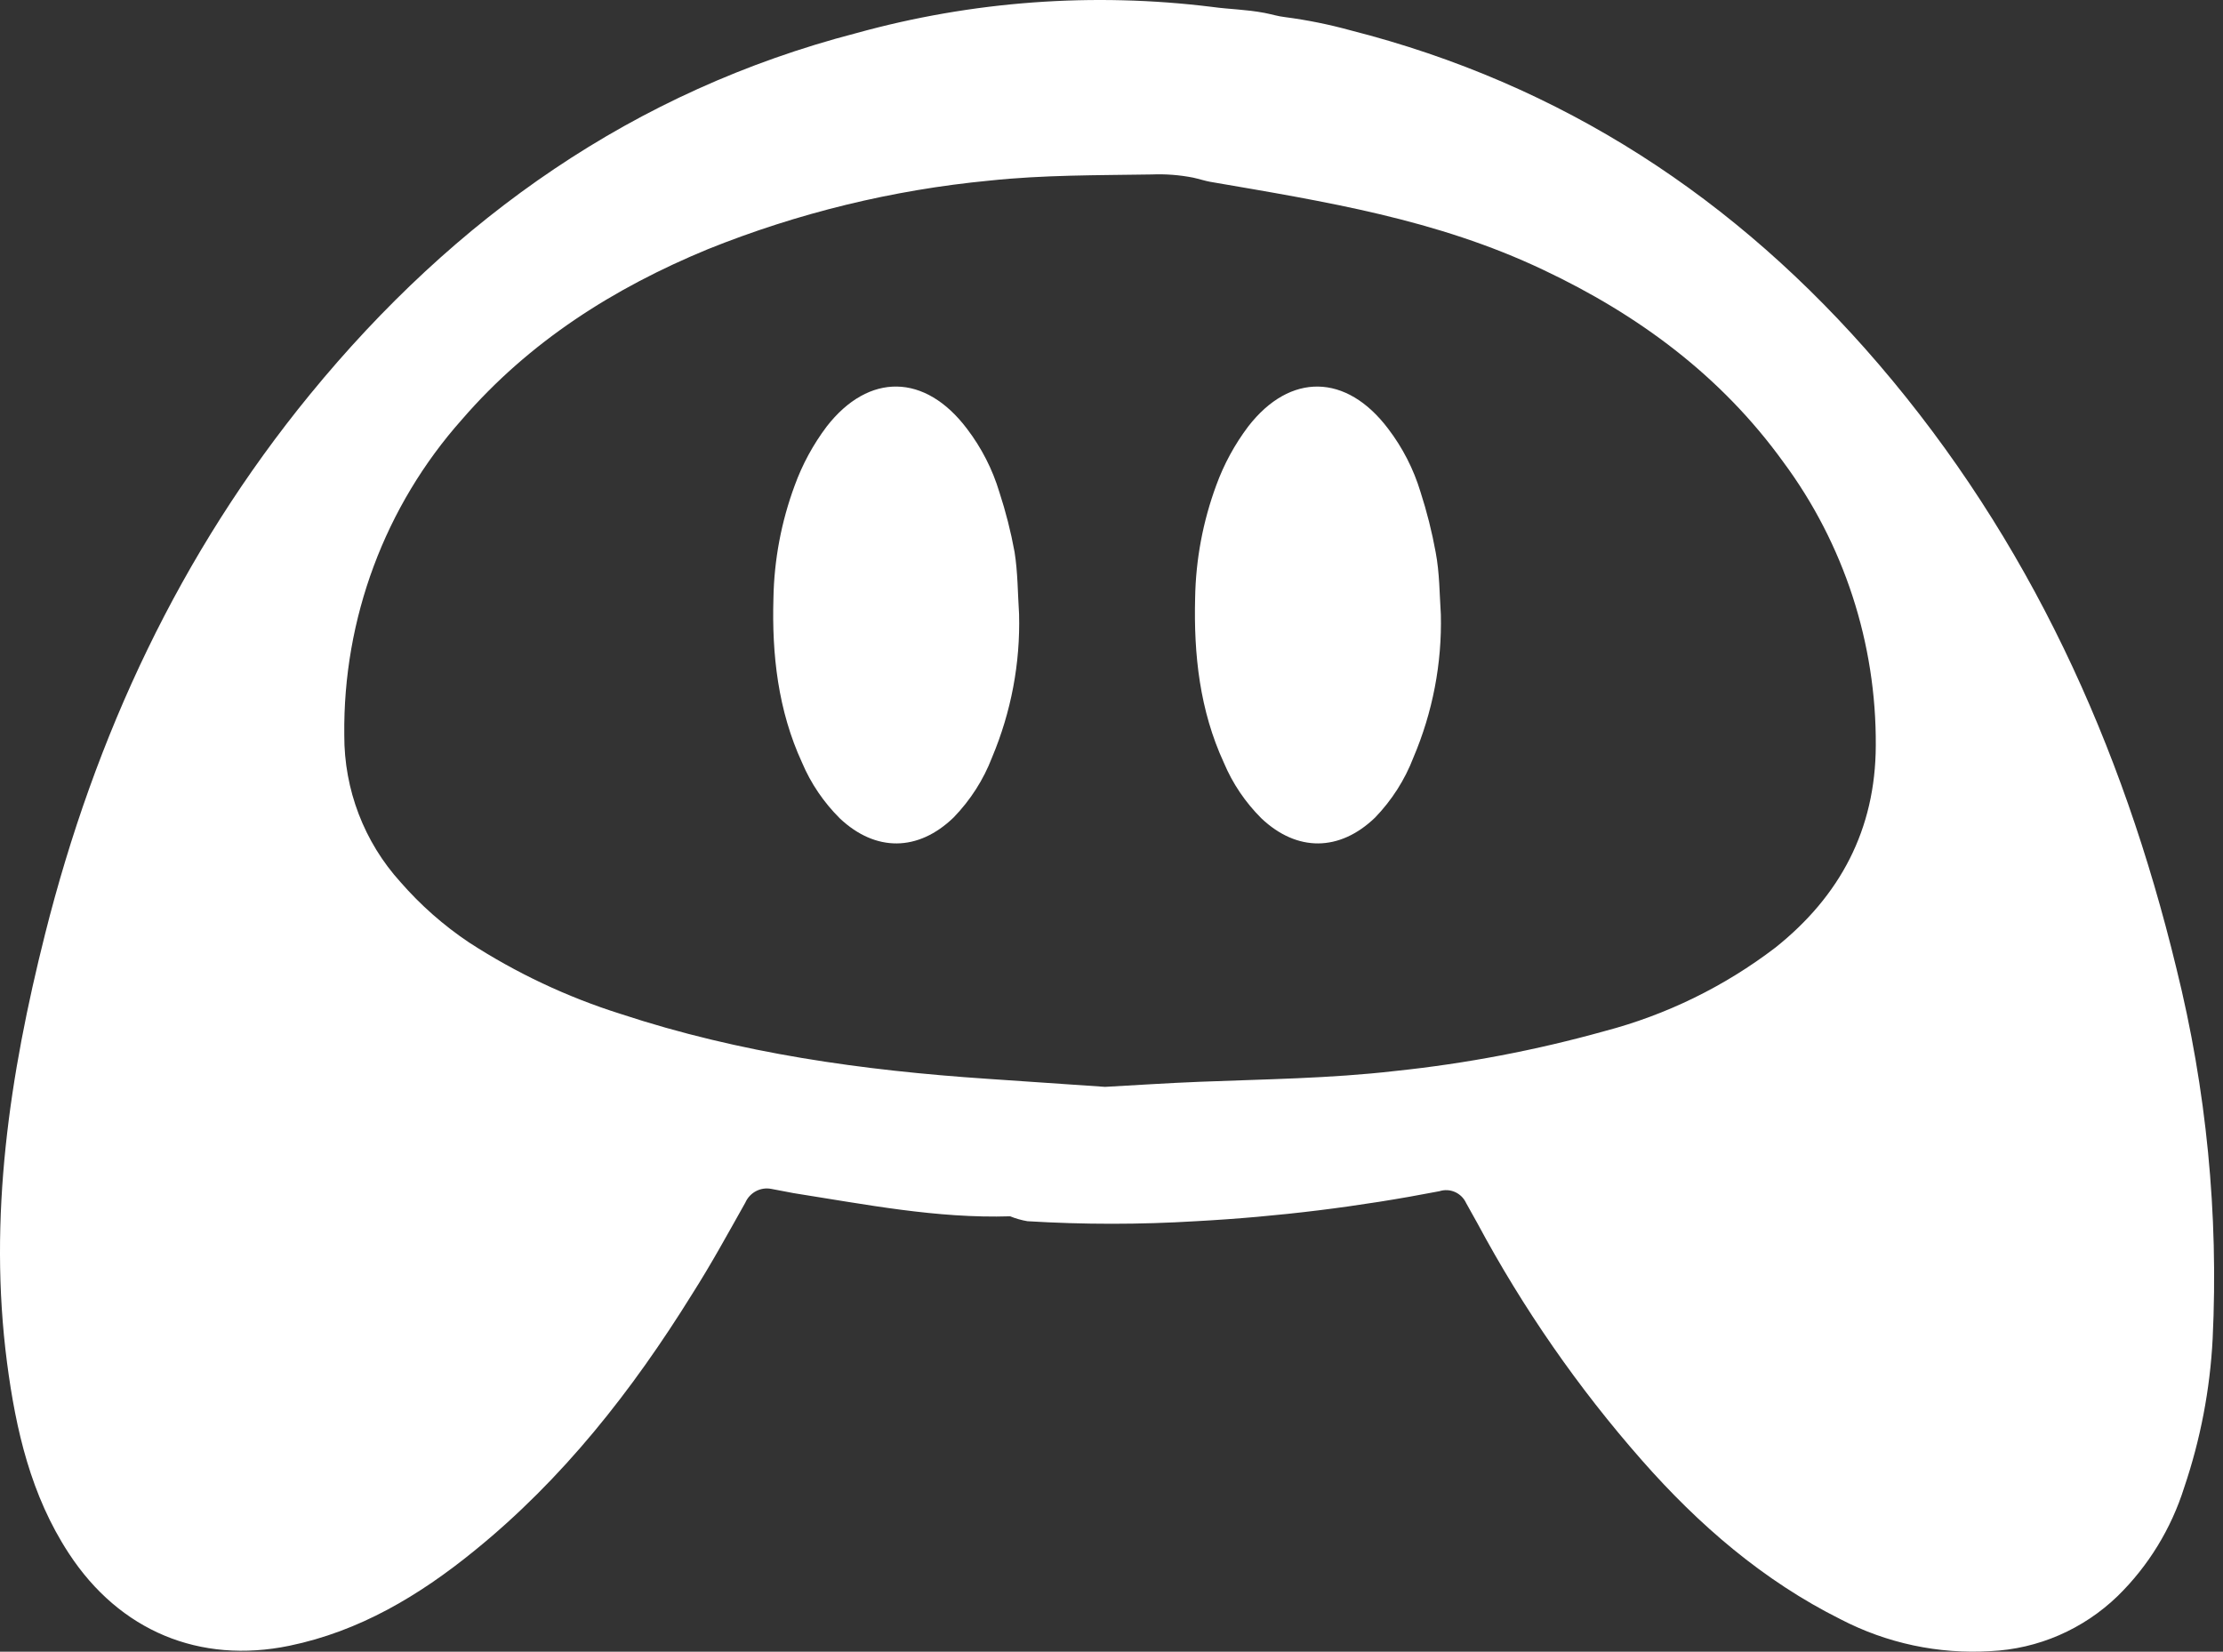
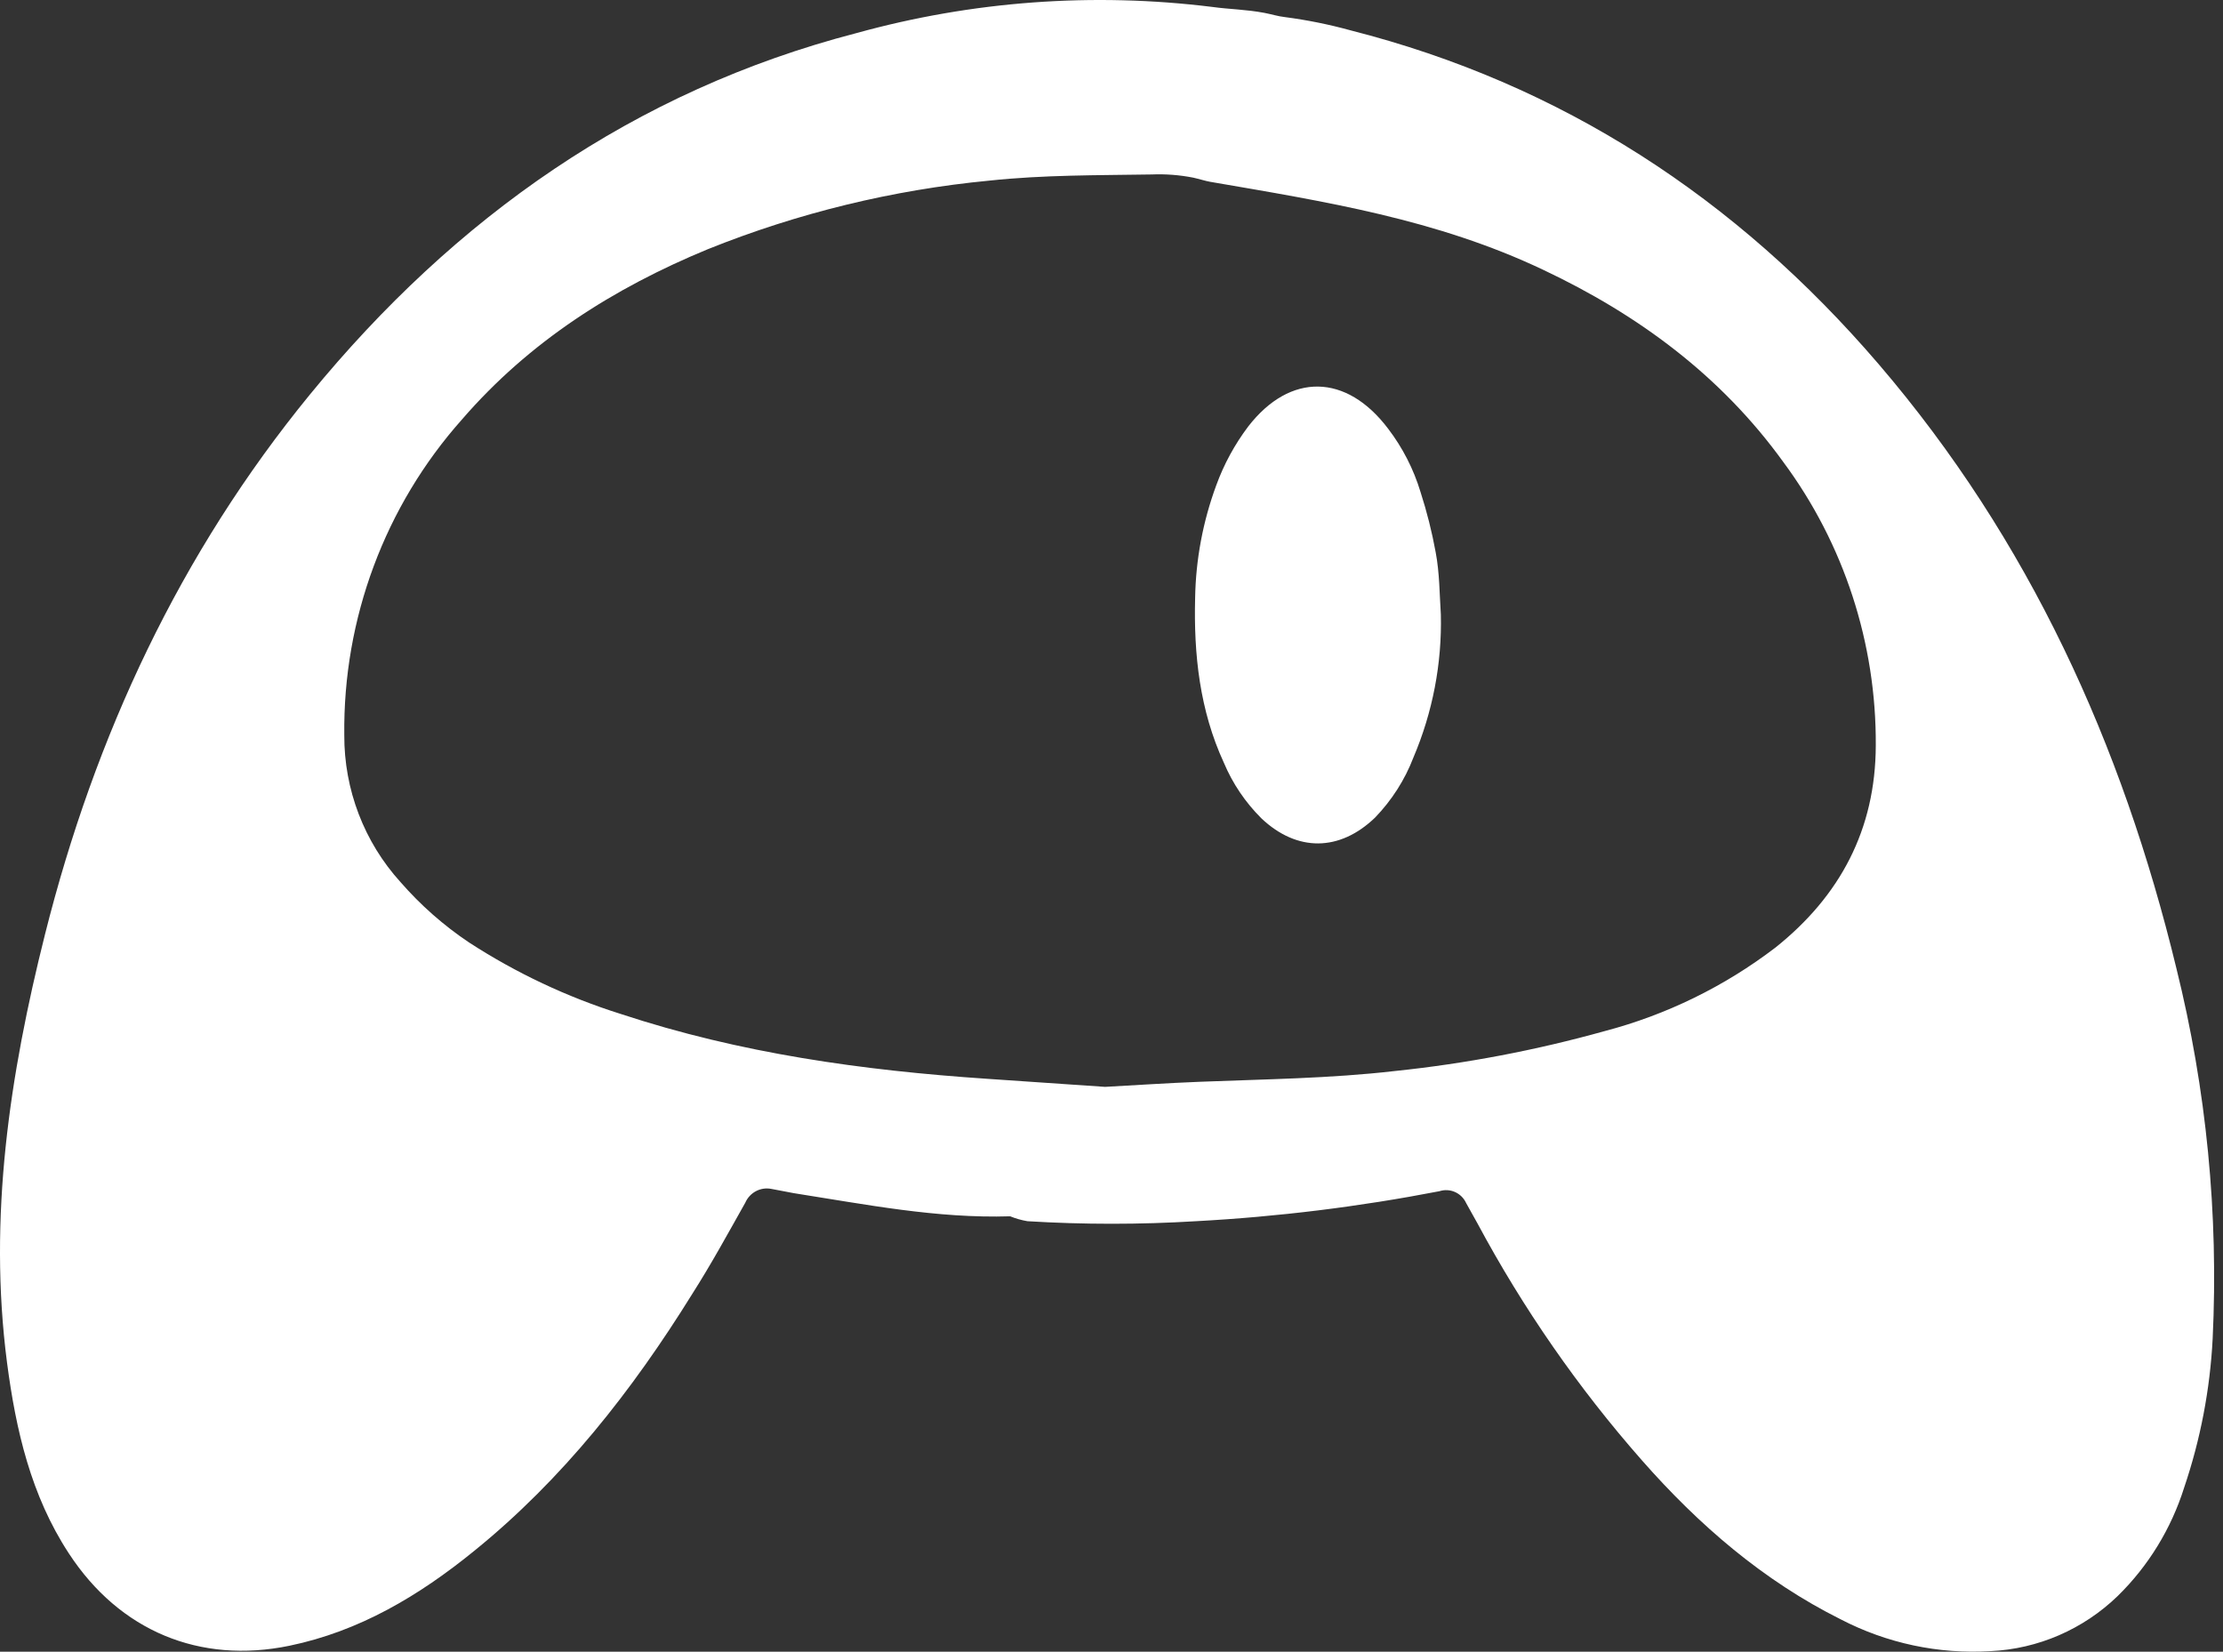
<svg xmlns="http://www.w3.org/2000/svg" fill="none" height="107" viewBox="0 0 144 107" width="144">
  <rect x="0" y="0" width="144" height="107" fill="#333333" stroke="none" />
  <path d="M140.982 62.735C137.465 48.207 131.435 34.956 121.686 23.581C112.466 12.828 101.168 5.446 87.478 1.964C86.09 1.582 84.677 1.297 83.249 1.11C82.794 1.06 82.395 0.929 81.915 0.836C80.686 0.605 79.653 0.605 78.535 0.45C70.813 -0.508 62.982 0.067 55.477 2.144C41.087 5.882 29.482 14.068 20.077 25.556C11.662 35.841 6.154 47.646 2.915 60.529C0.628 69.625 -0.773 78.845 0.456 88.283C1.028 92.644 2.005 96.886 4.458 100.631C7.746 105.664 12.941 107.813 18.743 106.617C23.292 105.677 27.146 103.372 30.705 100.481C36.453 95.827 40.958 90.084 44.843 83.823C46.073 81.891 47.161 79.898 48.279 77.911C48.419 77.591 48.662 77.329 48.968 77.167C49.274 77.005 49.625 76.953 49.964 77.02C50.449 77.101 50.929 77.213 51.408 77.294C56.062 78.023 60.696 78.945 65.436 78.795C65.796 78.941 66.171 79.048 66.554 79.113C70.188 79.334 73.832 79.334 77.465 79.113C82.762 78.827 88.034 78.178 93.244 77.169C93.575 77.062 93.933 77.081 94.251 77.222C94.569 77.363 94.825 77.617 94.972 77.936C95.205 78.372 95.463 78.801 95.697 79.237C98.655 84.757 102.232 89.912 106.356 94.6C110.044 98.793 114.218 102.4 119.234 104.904C122.225 106.457 125.572 107.169 128.927 106.966C132.015 106.825 134.948 105.554 137.183 103.39C139.168 101.445 140.647 99.03 141.486 96.363C142.54 93.253 143.161 90.01 143.33 86.726C143.718 78.655 142.926 70.571 140.982 62.735ZM115.011 61.383C111.709 63.906 107.949 65.745 103.946 66.797C99.499 68.038 94.957 68.903 90.368 69.382C86.163 69.868 81.946 69.912 77.73 70.08C75.67 70.161 73.617 70.298 71.582 70.41L63.936 69.887C55.883 69.345 47.954 68.242 40.215 65.688C36.746 64.597 33.438 63.038 30.38 61.053C28.737 59.953 27.244 58.637 25.941 57.141C23.588 54.548 22.288 51.15 22.302 47.628C22.214 40.081 24.936 32.778 29.925 27.175C34.289 22.123 39.76 18.659 45.839 16.149C51.684 13.797 57.829 12.3 64.089 11.701C67.599 11.327 71.097 11.358 74.601 11.302C75.503 11.265 76.406 11.334 77.293 11.508C77.631 11.582 78.117 11.732 78.375 11.775C85.905 13.071 93.048 14.199 99.957 17.476C106.104 20.379 111.476 24.328 115.521 29.935C119.446 35.228 121.549 41.68 121.508 48.3C121.49 53.745 119.191 58.05 115.011 61.383Z" fill="white" />
-   <path d="M66.013 39.783C66.097 42.961 65.501 46.121 64.263 49.066C63.709 50.511 62.862 51.834 61.772 52.959C59.474 55.179 56.715 55.197 54.404 53.019C53.357 51.978 52.526 50.753 51.957 49.409C50.394 46.022 49.995 42.376 50.101 38.767C50.144 36.267 50.611 33.792 51.483 31.439C51.978 30.079 52.674 28.797 53.551 27.631C56.279 24.123 59.929 24.189 62.638 27.775C63.583 29.015 64.293 30.406 64.737 31.884C65.152 33.154 65.481 34.448 65.721 35.759C65.932 37.088 65.926 38.442 66.013 39.783Z" fill="white" />
  <path d="M93.334 39.806C93.411 42.981 92.806 46.137 91.557 49.074C91.003 50.518 90.159 51.841 89.072 52.967C86.773 55.177 84.021 55.195 81.716 53.021C80.672 51.982 79.845 50.759 79.281 49.417C77.709 46.011 77.324 42.395 77.417 38.743C77.458 36.248 77.922 33.776 78.79 31.427C79.285 30.069 79.982 28.788 80.859 27.625C83.574 24.123 87.215 24.195 89.917 27.769C90.861 29.006 91.571 30.395 92.017 31.871C92.43 33.151 92.758 34.455 92.999 35.776C93.253 37.115 93.247 38.467 93.334 39.806Z" fill="white" />
</svg>